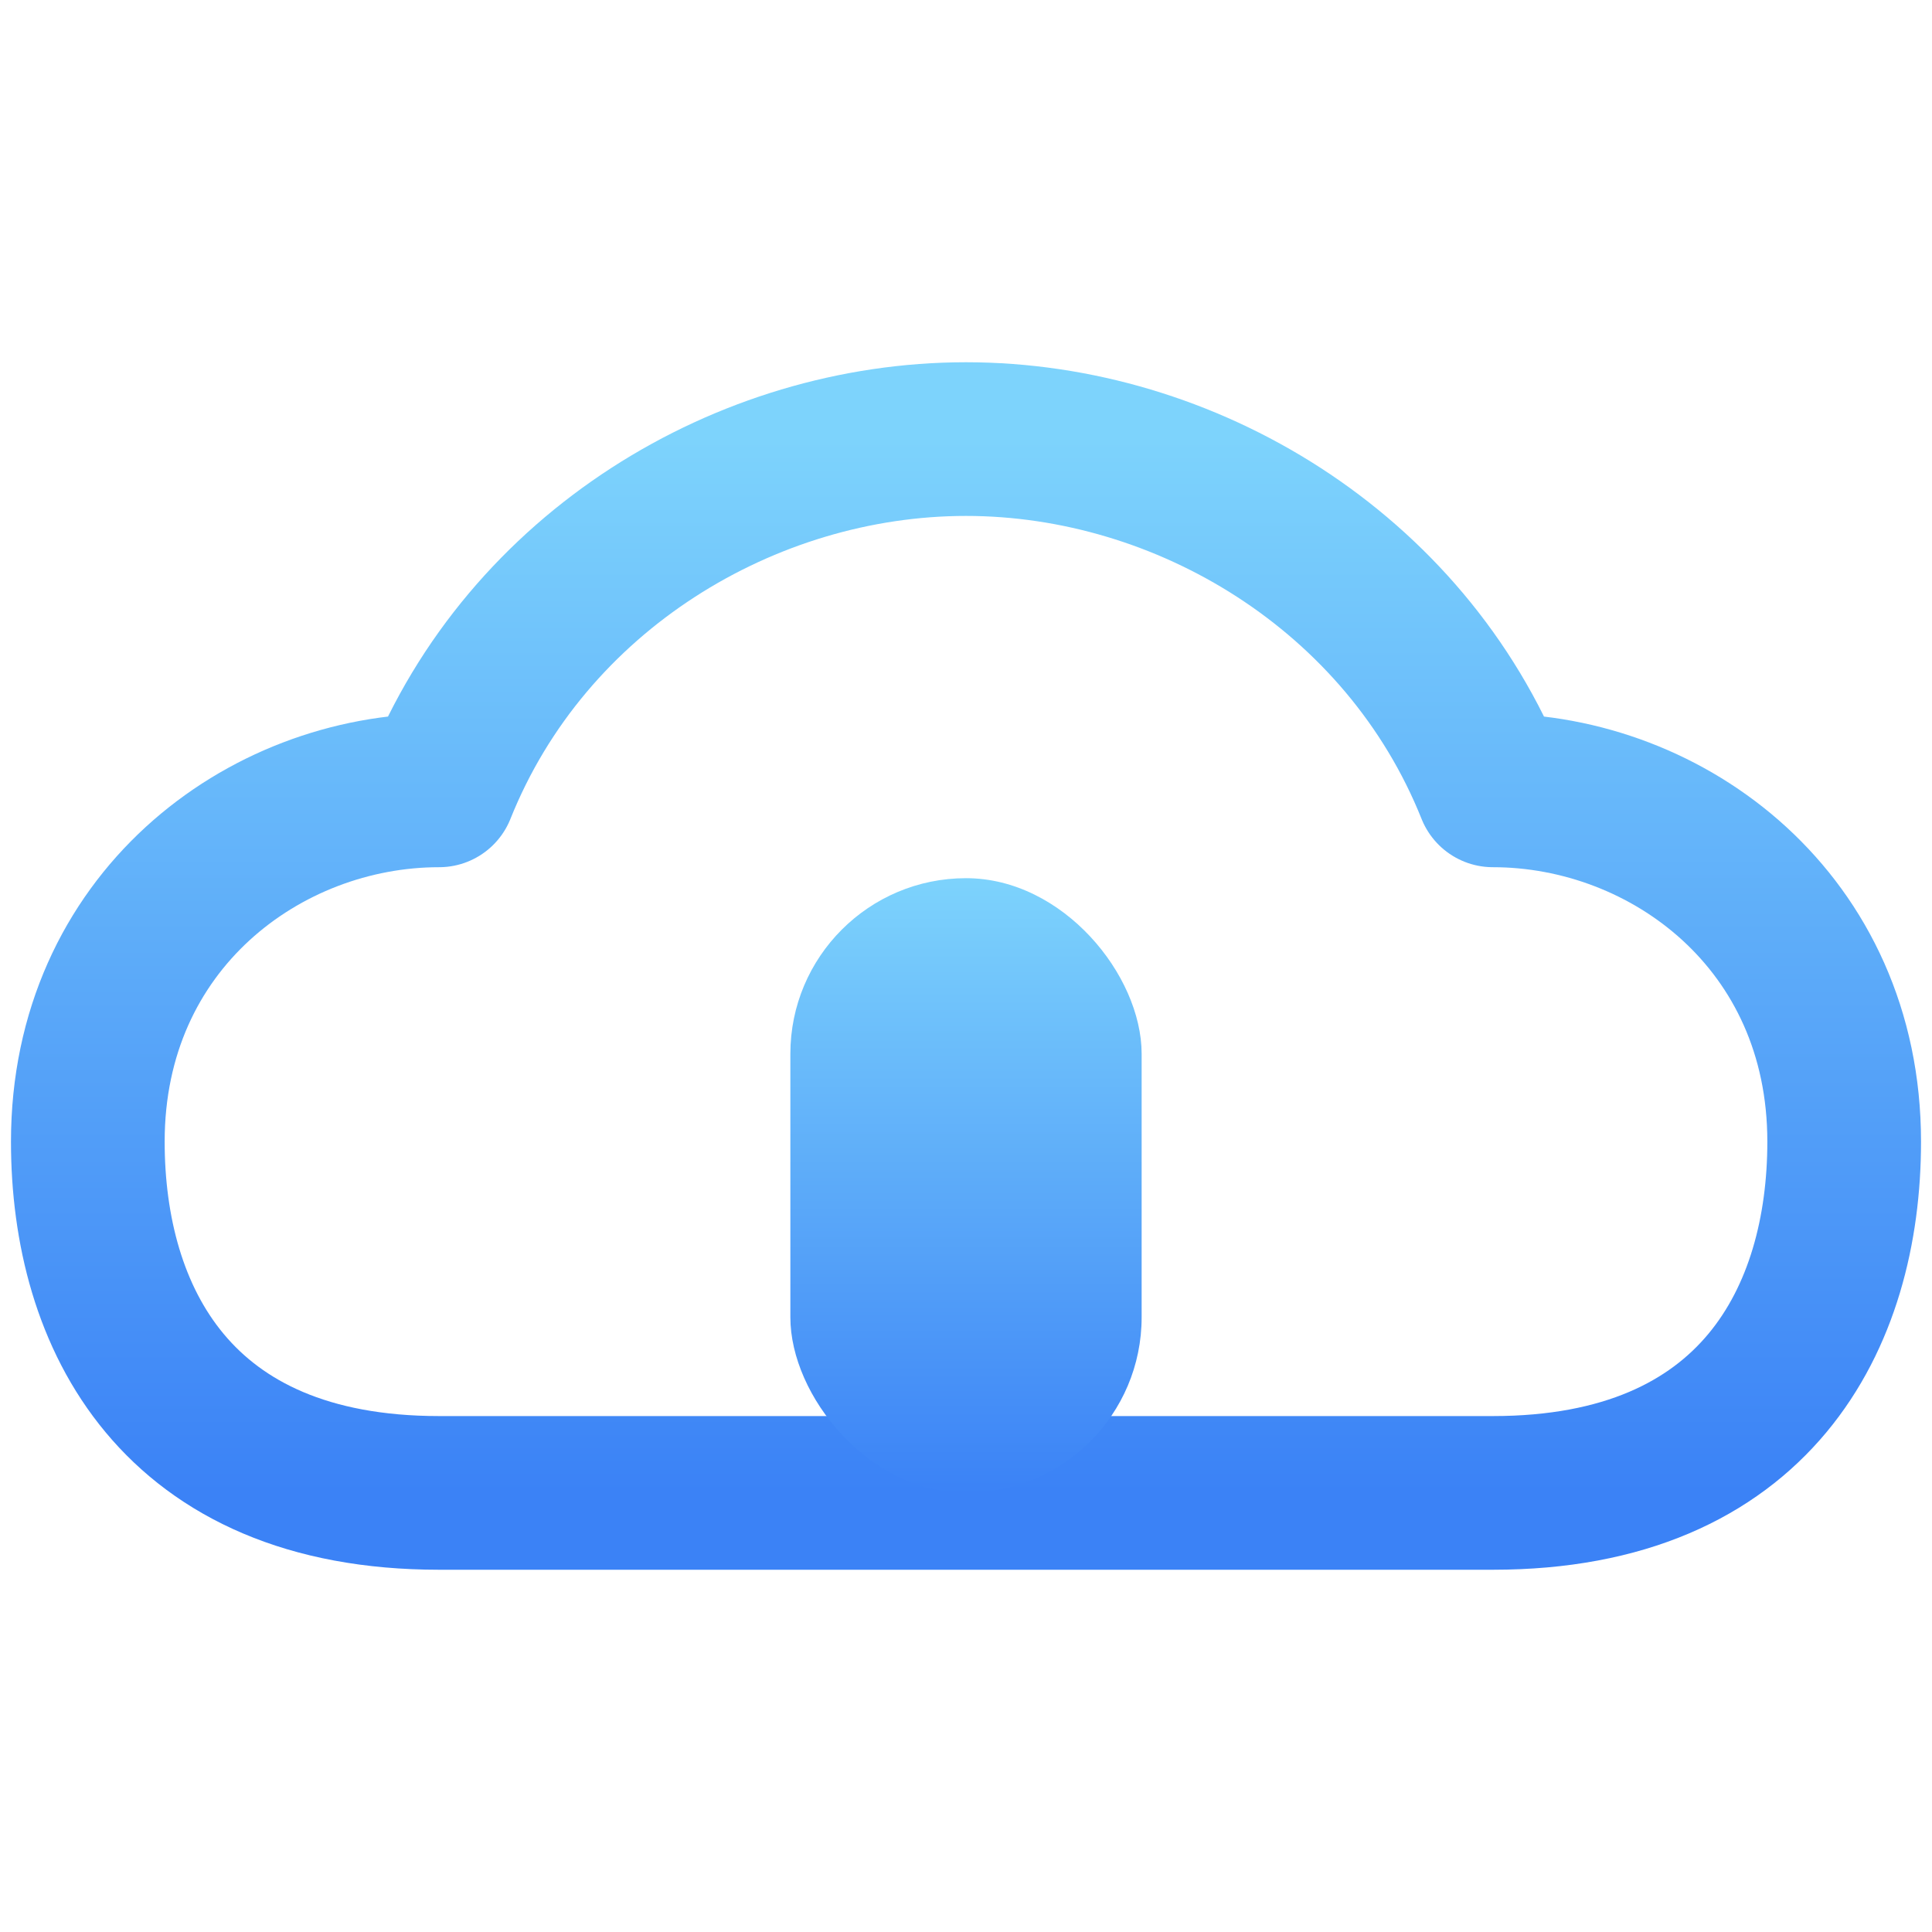
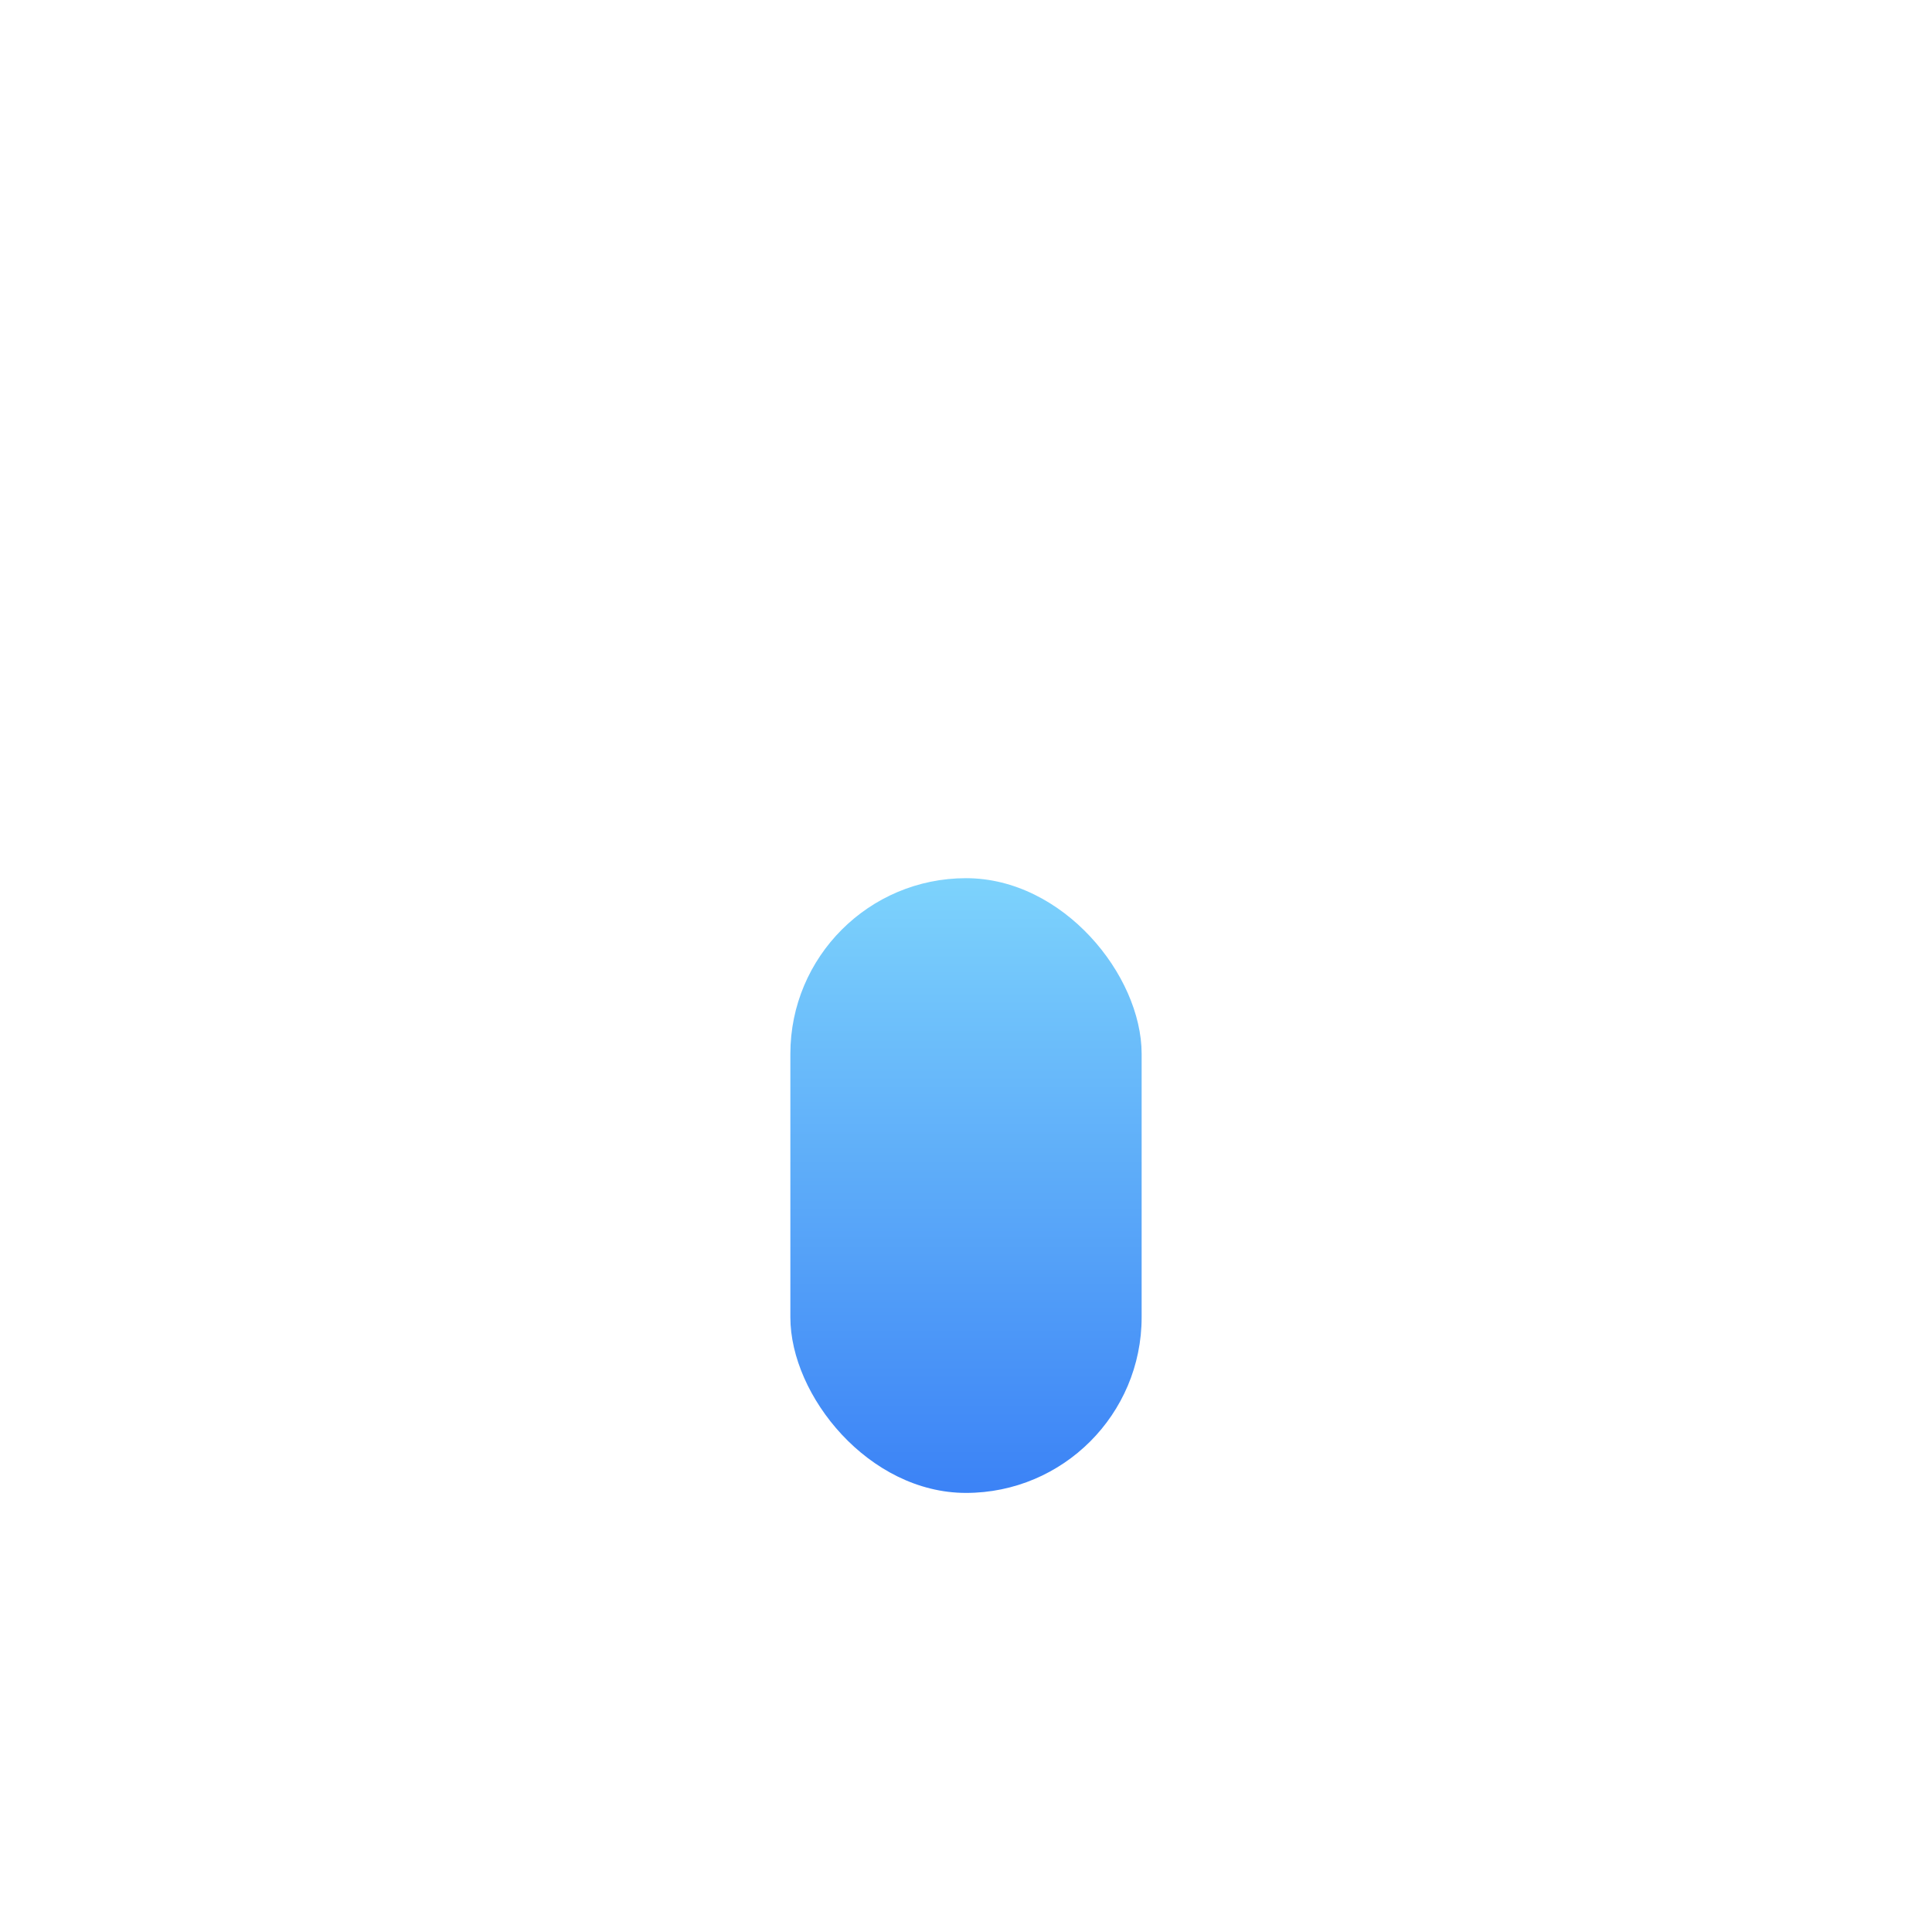
<svg xmlns="http://www.w3.org/2000/svg" width="64" height="64" viewBox="10 4 44 44">
  <defs>
    <linearGradient id="pod" x1="0" y1="0" x2="0" y2="1">
      <stop offset="0%" stop-color="#7DD3FC" />
      <stop offset="100%" stop-color="#3B82F6" />
    </linearGradient>
  </defs>
-   <path d="M20 38        C14 38 12 34 12 30        C12 25 16 22 20 22        C22 17 27 14 32 14        C37 14 42 17 44 22        C48 22 52 25 52 30        C52 34 50 38 44 38        Z" fill="none" stroke="url(#pod)" stroke-width="3.5" stroke-linejoin="round" />
  <rect x="28" y="24" width="8" height="14" rx="4" fill="url(#pod)" />
</svg>